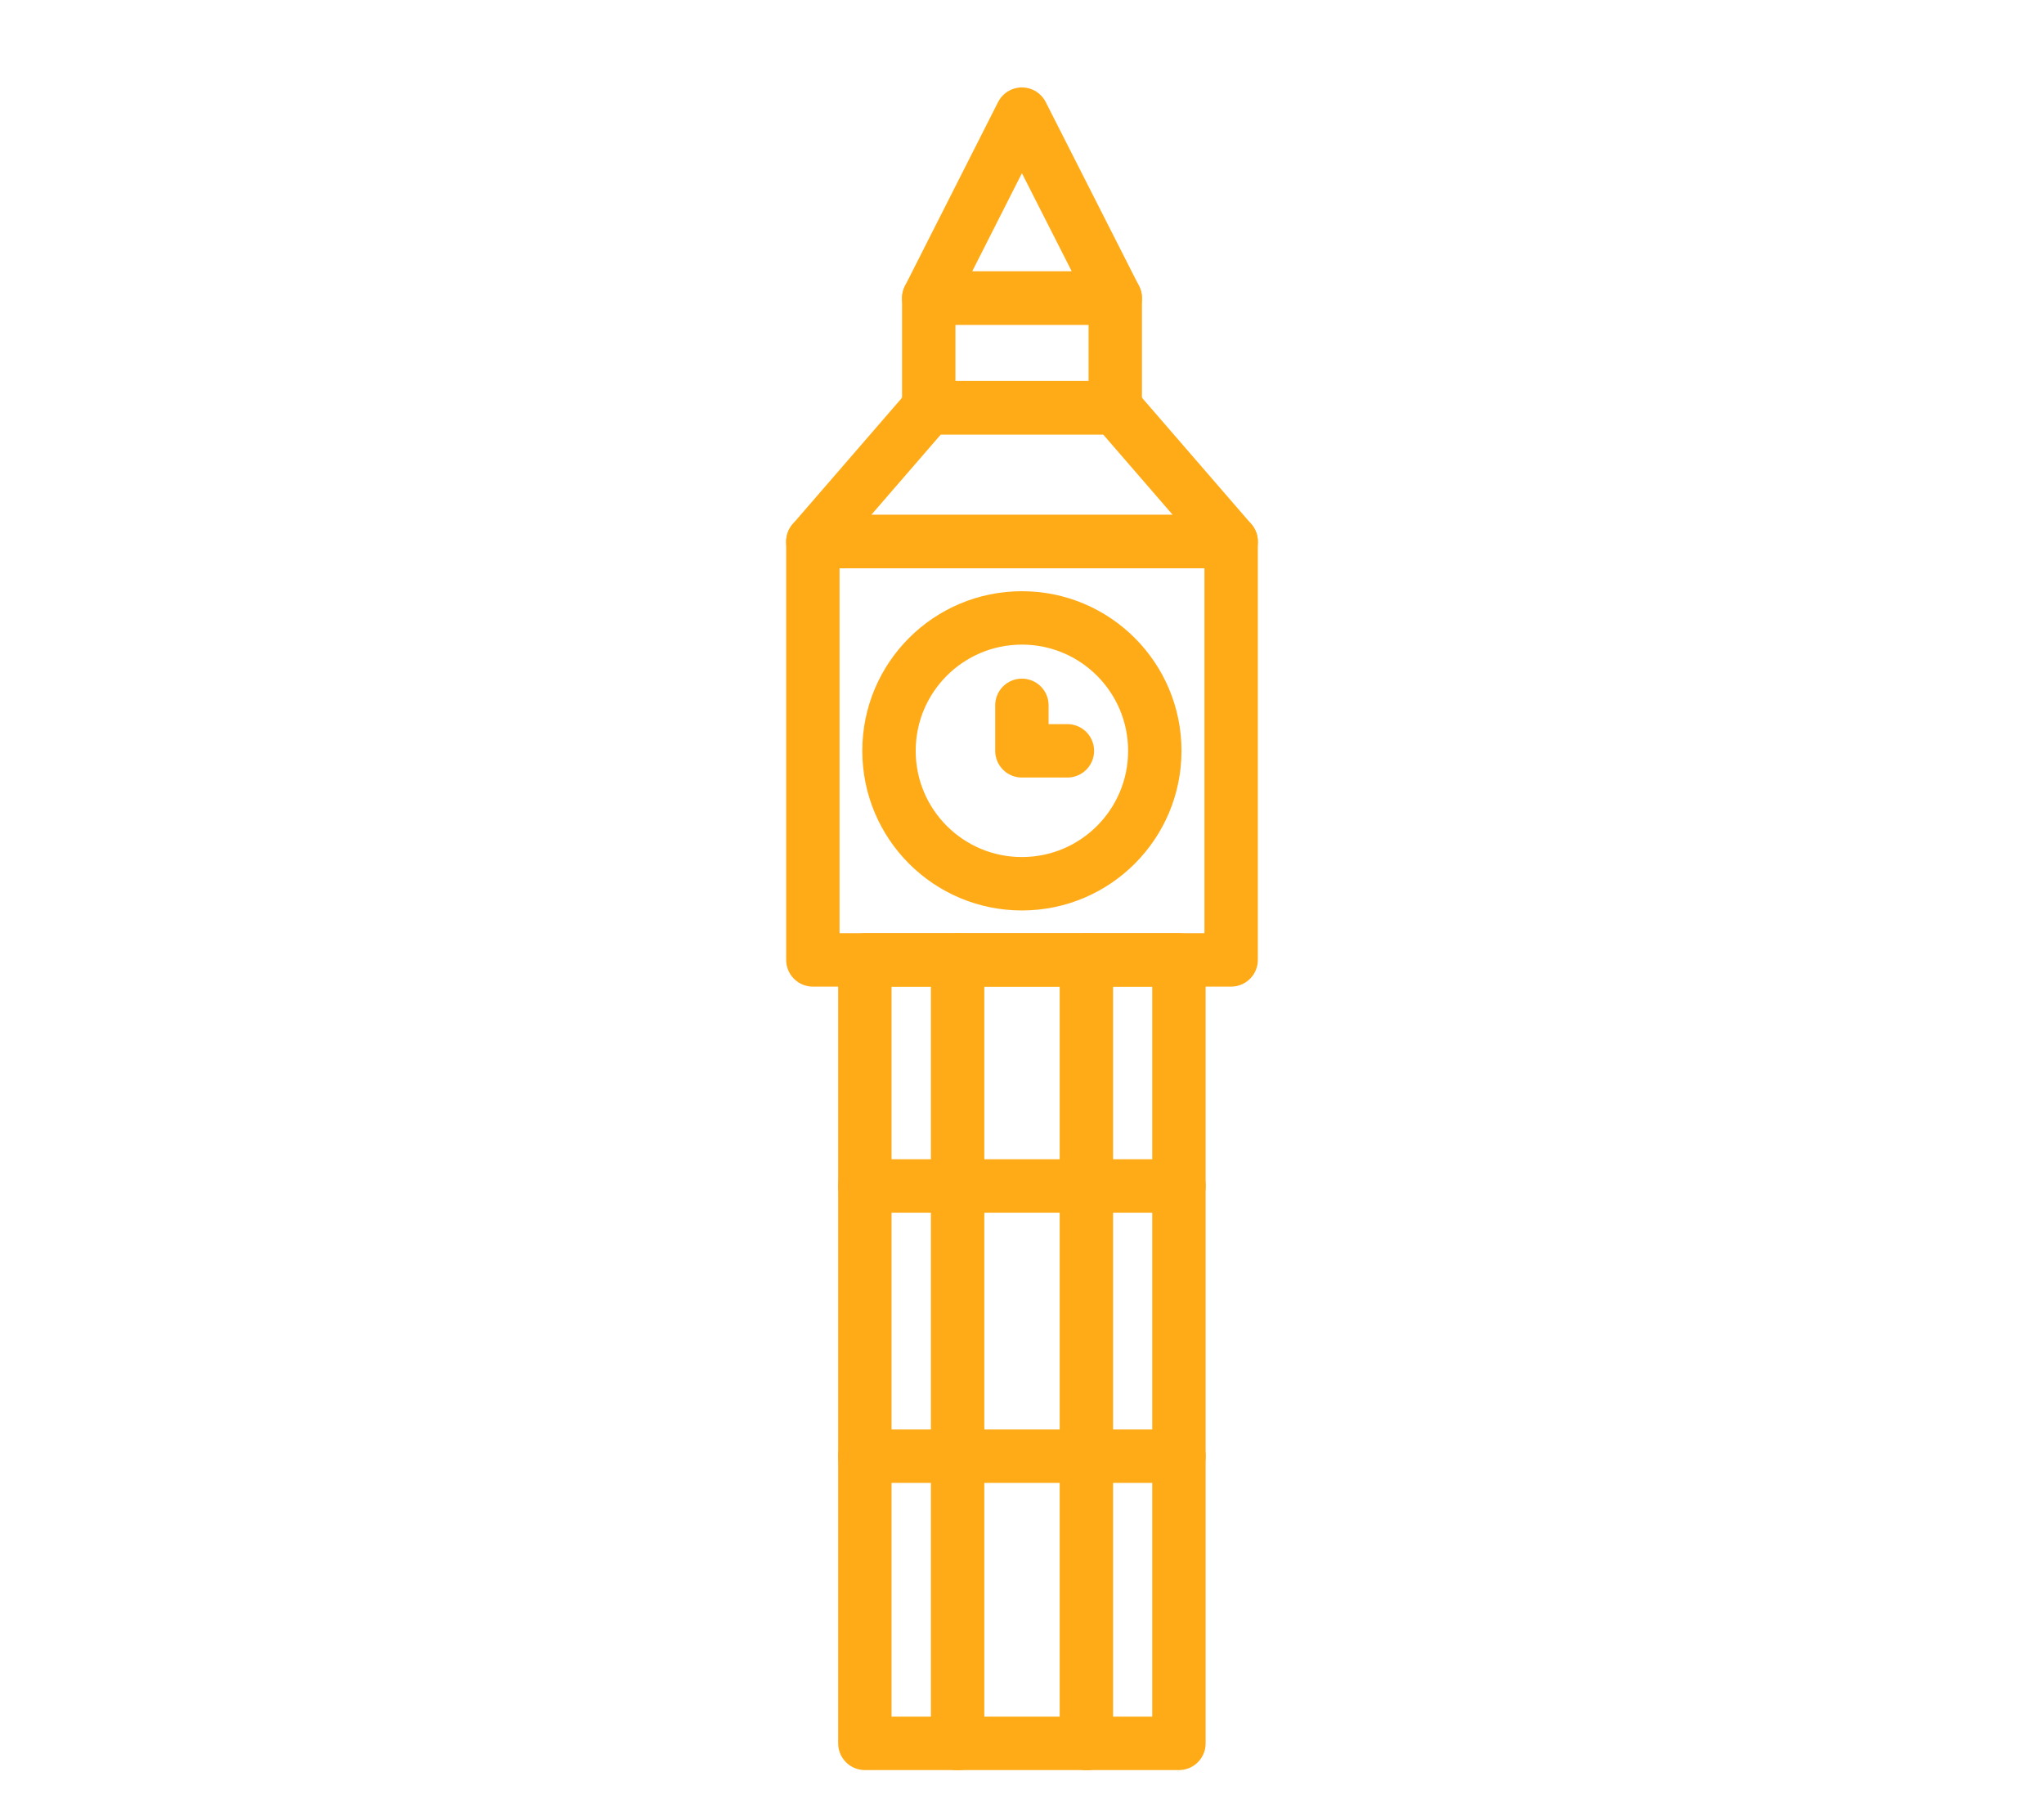
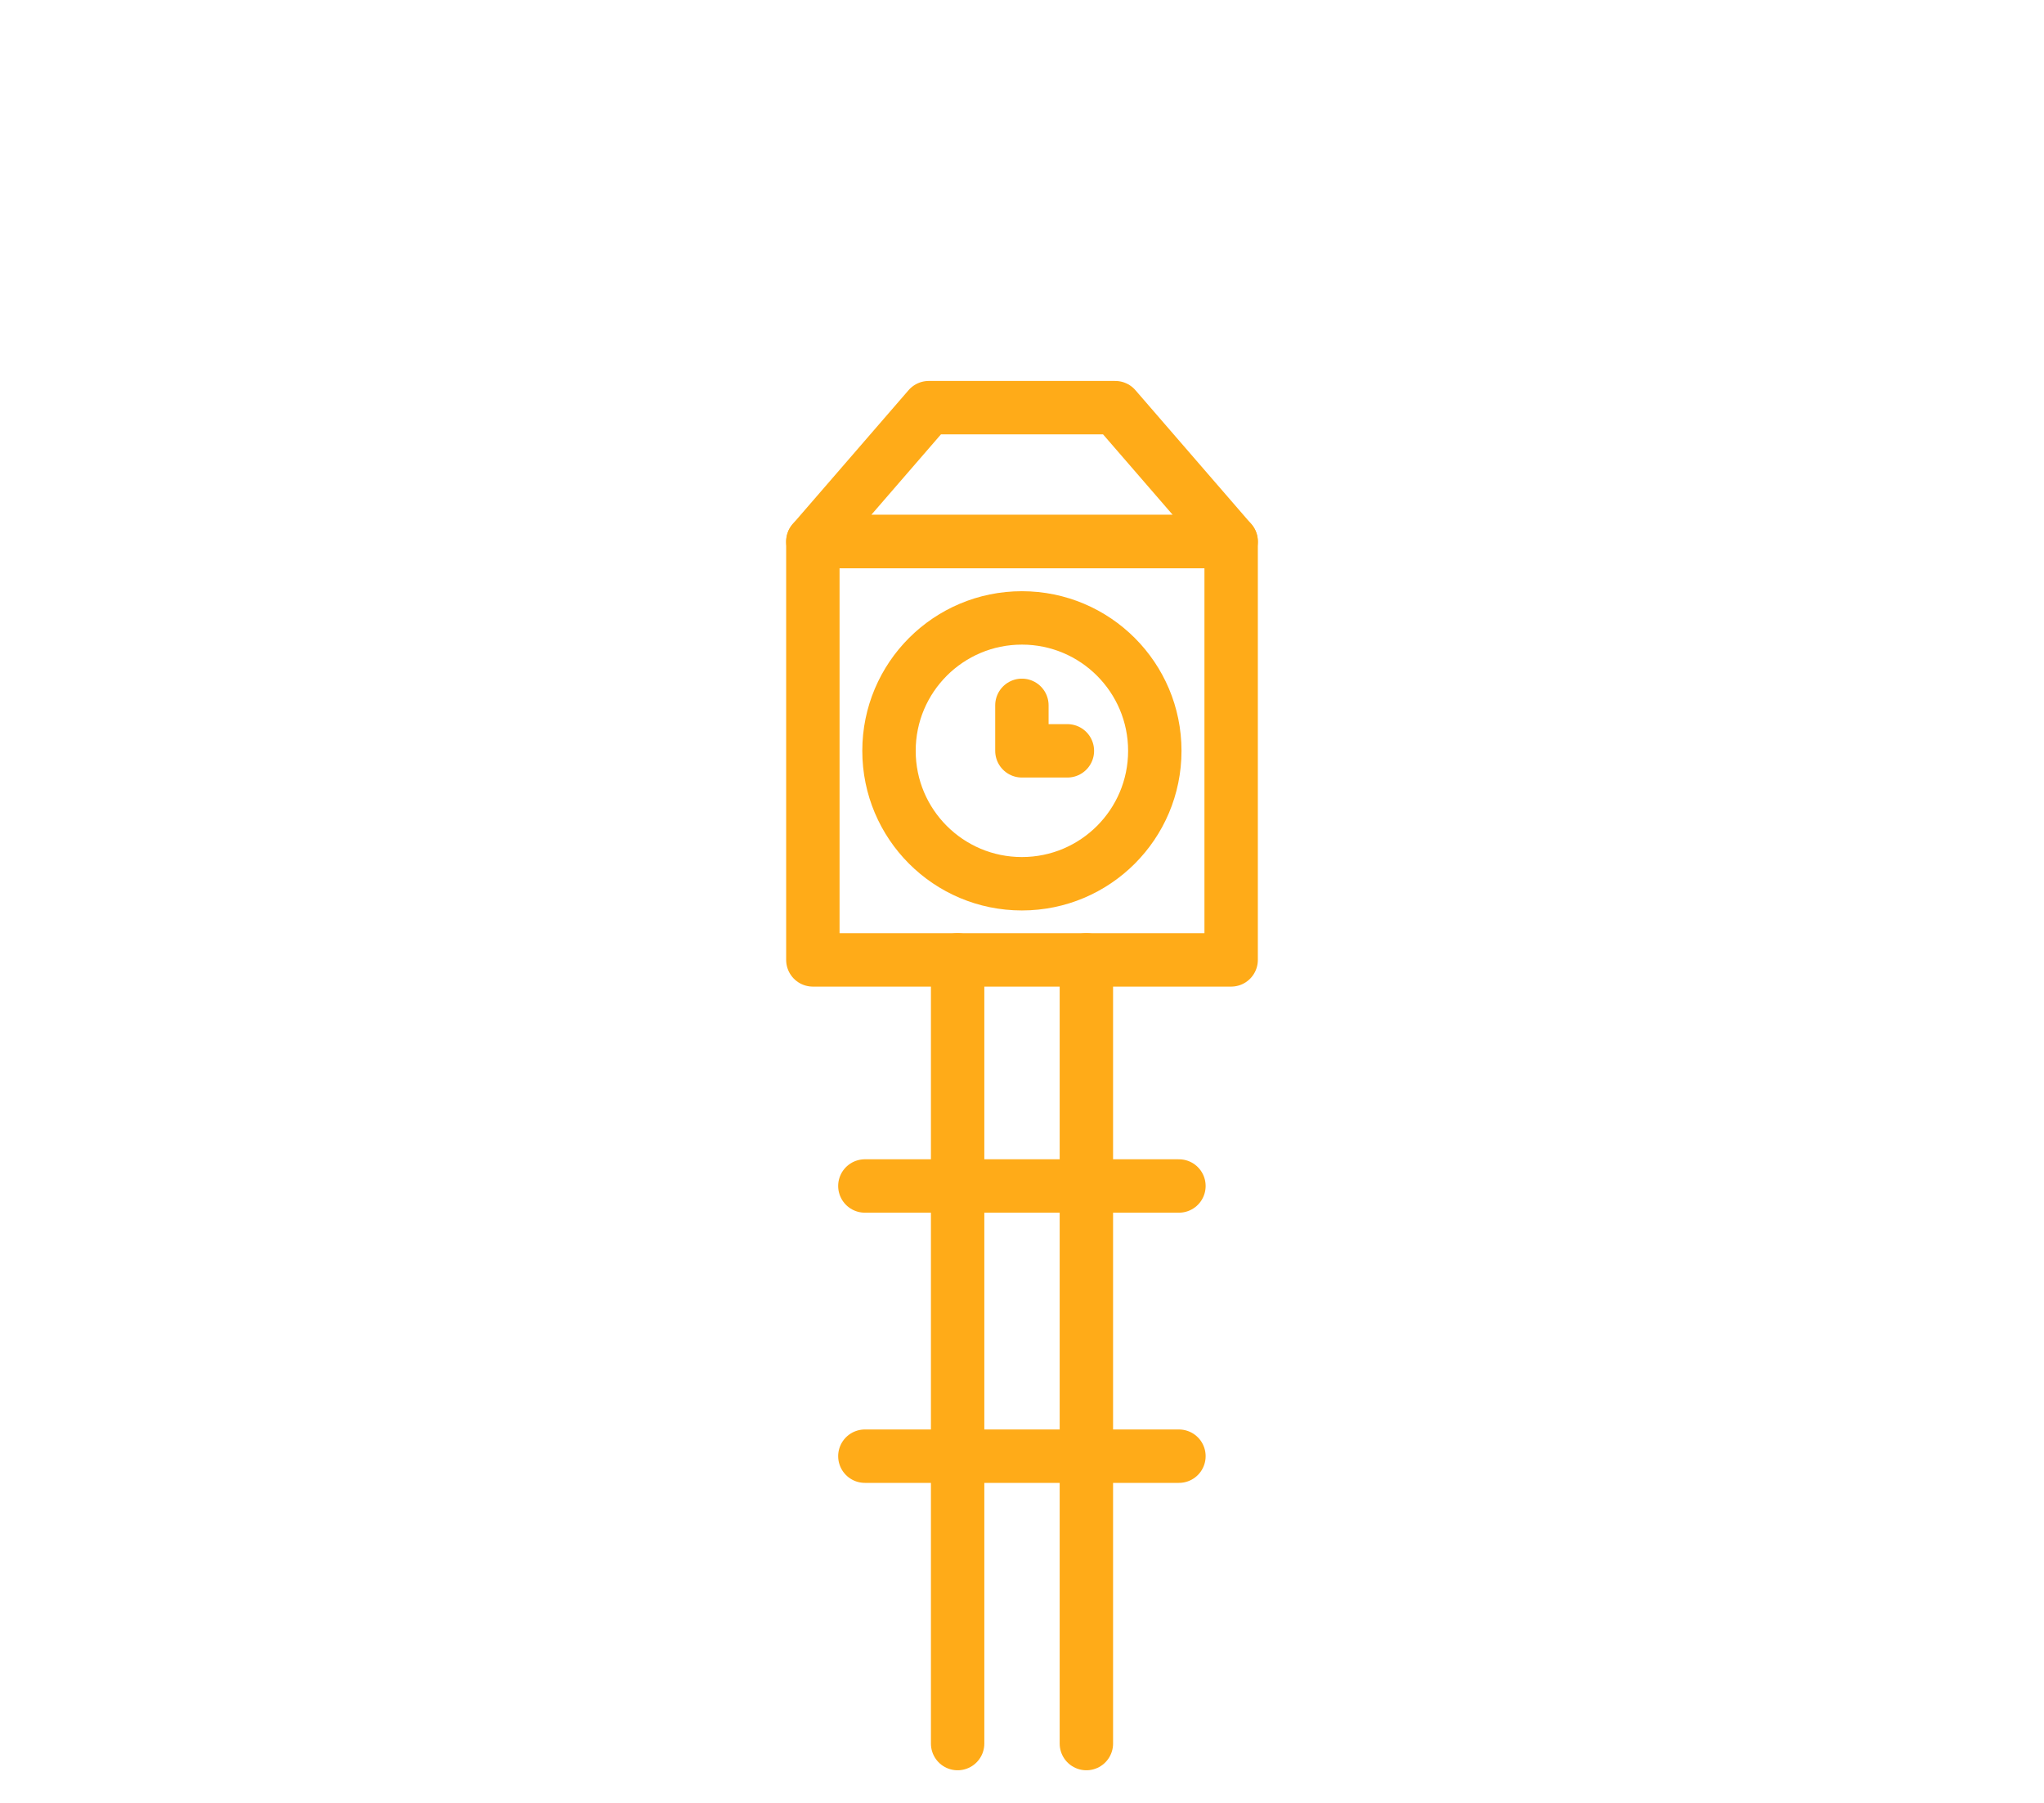
<svg xmlns="http://www.w3.org/2000/svg" id="b" width="103.35" height="91.15" viewBox="0 0 103.35 91.15">
  <g id="c">
    <g>
      <g>
        <rect x="41.1" y="27.38" width="21.15" height="21.15" fill="none" stroke="#ffab18" stroke-linecap="round" stroke-linejoin="round" stroke-width="2.7" />
-         <rect x="43.73" y="48.53" width="15.88" height="39.61" fill="none" stroke="#ffab18" stroke-linecap="round" stroke-linejoin="round" stroke-width="2.7" />
        <line x1="48.42" y1="88.15" x2="48.42" y2="48.53" fill="none" stroke="#ffab18" stroke-linecap="round" stroke-linejoin="round" stroke-width="2.7" />
        <line x1="54.93" y1="88.15" x2="54.93" y2="48.53" fill="none" stroke="#ffab18" stroke-linecap="round" stroke-linejoin="round" stroke-width="2.7" />
        <circle cx="51.67" cy="37.96" r="6.72" fill="none" stroke="#ffab18" stroke-linecap="round" stroke-linejoin="round" stroke-width="2.7" />
        <polyline points="53.97 37.96 51.67 37.96 51.67 35.66" fill="none" stroke="#ffab18" stroke-linecap="round" stroke-linejoin="round" stroke-width="2.7" />
        <polygon points="56.39 20.61 46.96 20.61 41.1 27.38 62.25 27.38 56.39 20.61" fill="none" stroke="#ffab18" stroke-linecap="round" stroke-linejoin="round" stroke-width="2.7" />
-         <polygon points="51.67 5.77 46.96 15.07 56.39 15.07 51.67 5.77" fill="none" stroke="#ffab18" stroke-linecap="round" stroke-linejoin="round" stroke-width="2.7" />
-         <rect x="46.96" y="15.07" width="9.43" height="5.55" fill="none" stroke="#ffab18" stroke-linecap="round" stroke-linejoin="round" stroke-width="2.7" />
        <line x1="43.73" y1="59.96" x2="59.61" y2="59.96" fill="none" stroke="#ffab18" stroke-linecap="round" stroke-linejoin="round" stroke-width="2.7" />
        <line x1="43.73" y1="73.62" x2="59.61" y2="73.62" fill="none" stroke="#ffab18" stroke-linecap="round" stroke-linejoin="round" stroke-width="2.7" />
      </g>
      <rect width="103.35" height="91.15" fill="none" />
    </g>
  </g>
</svg>